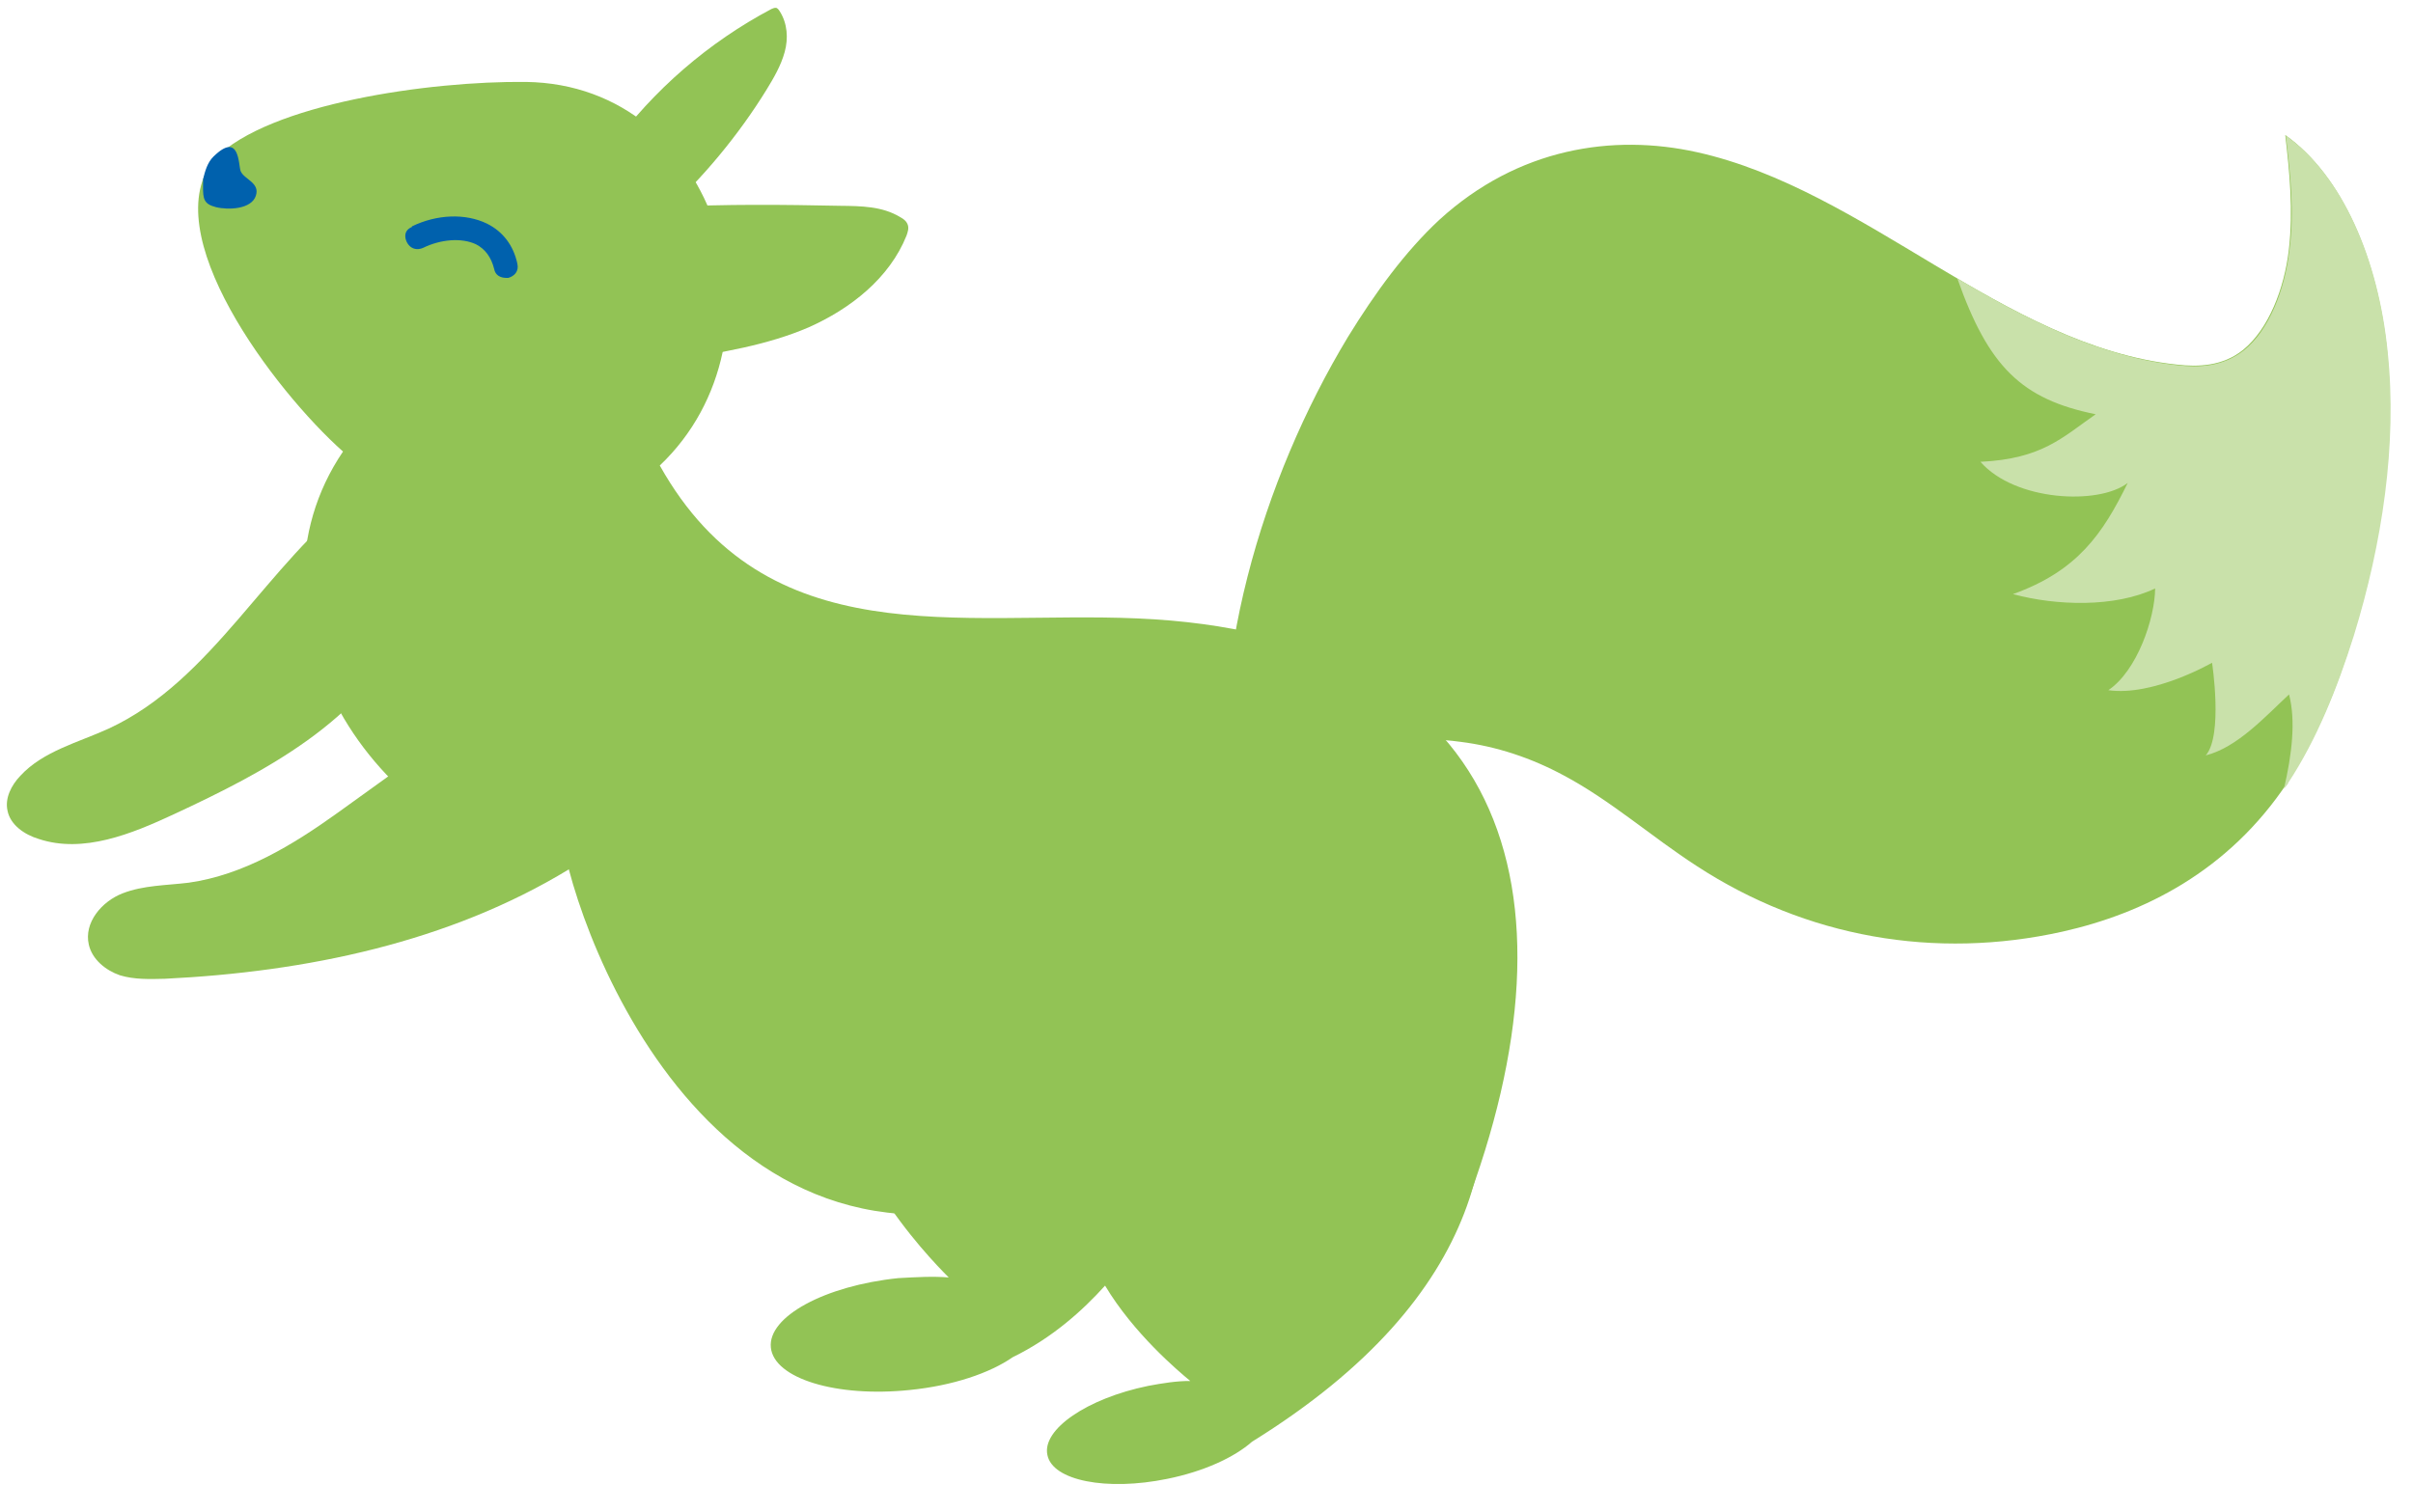
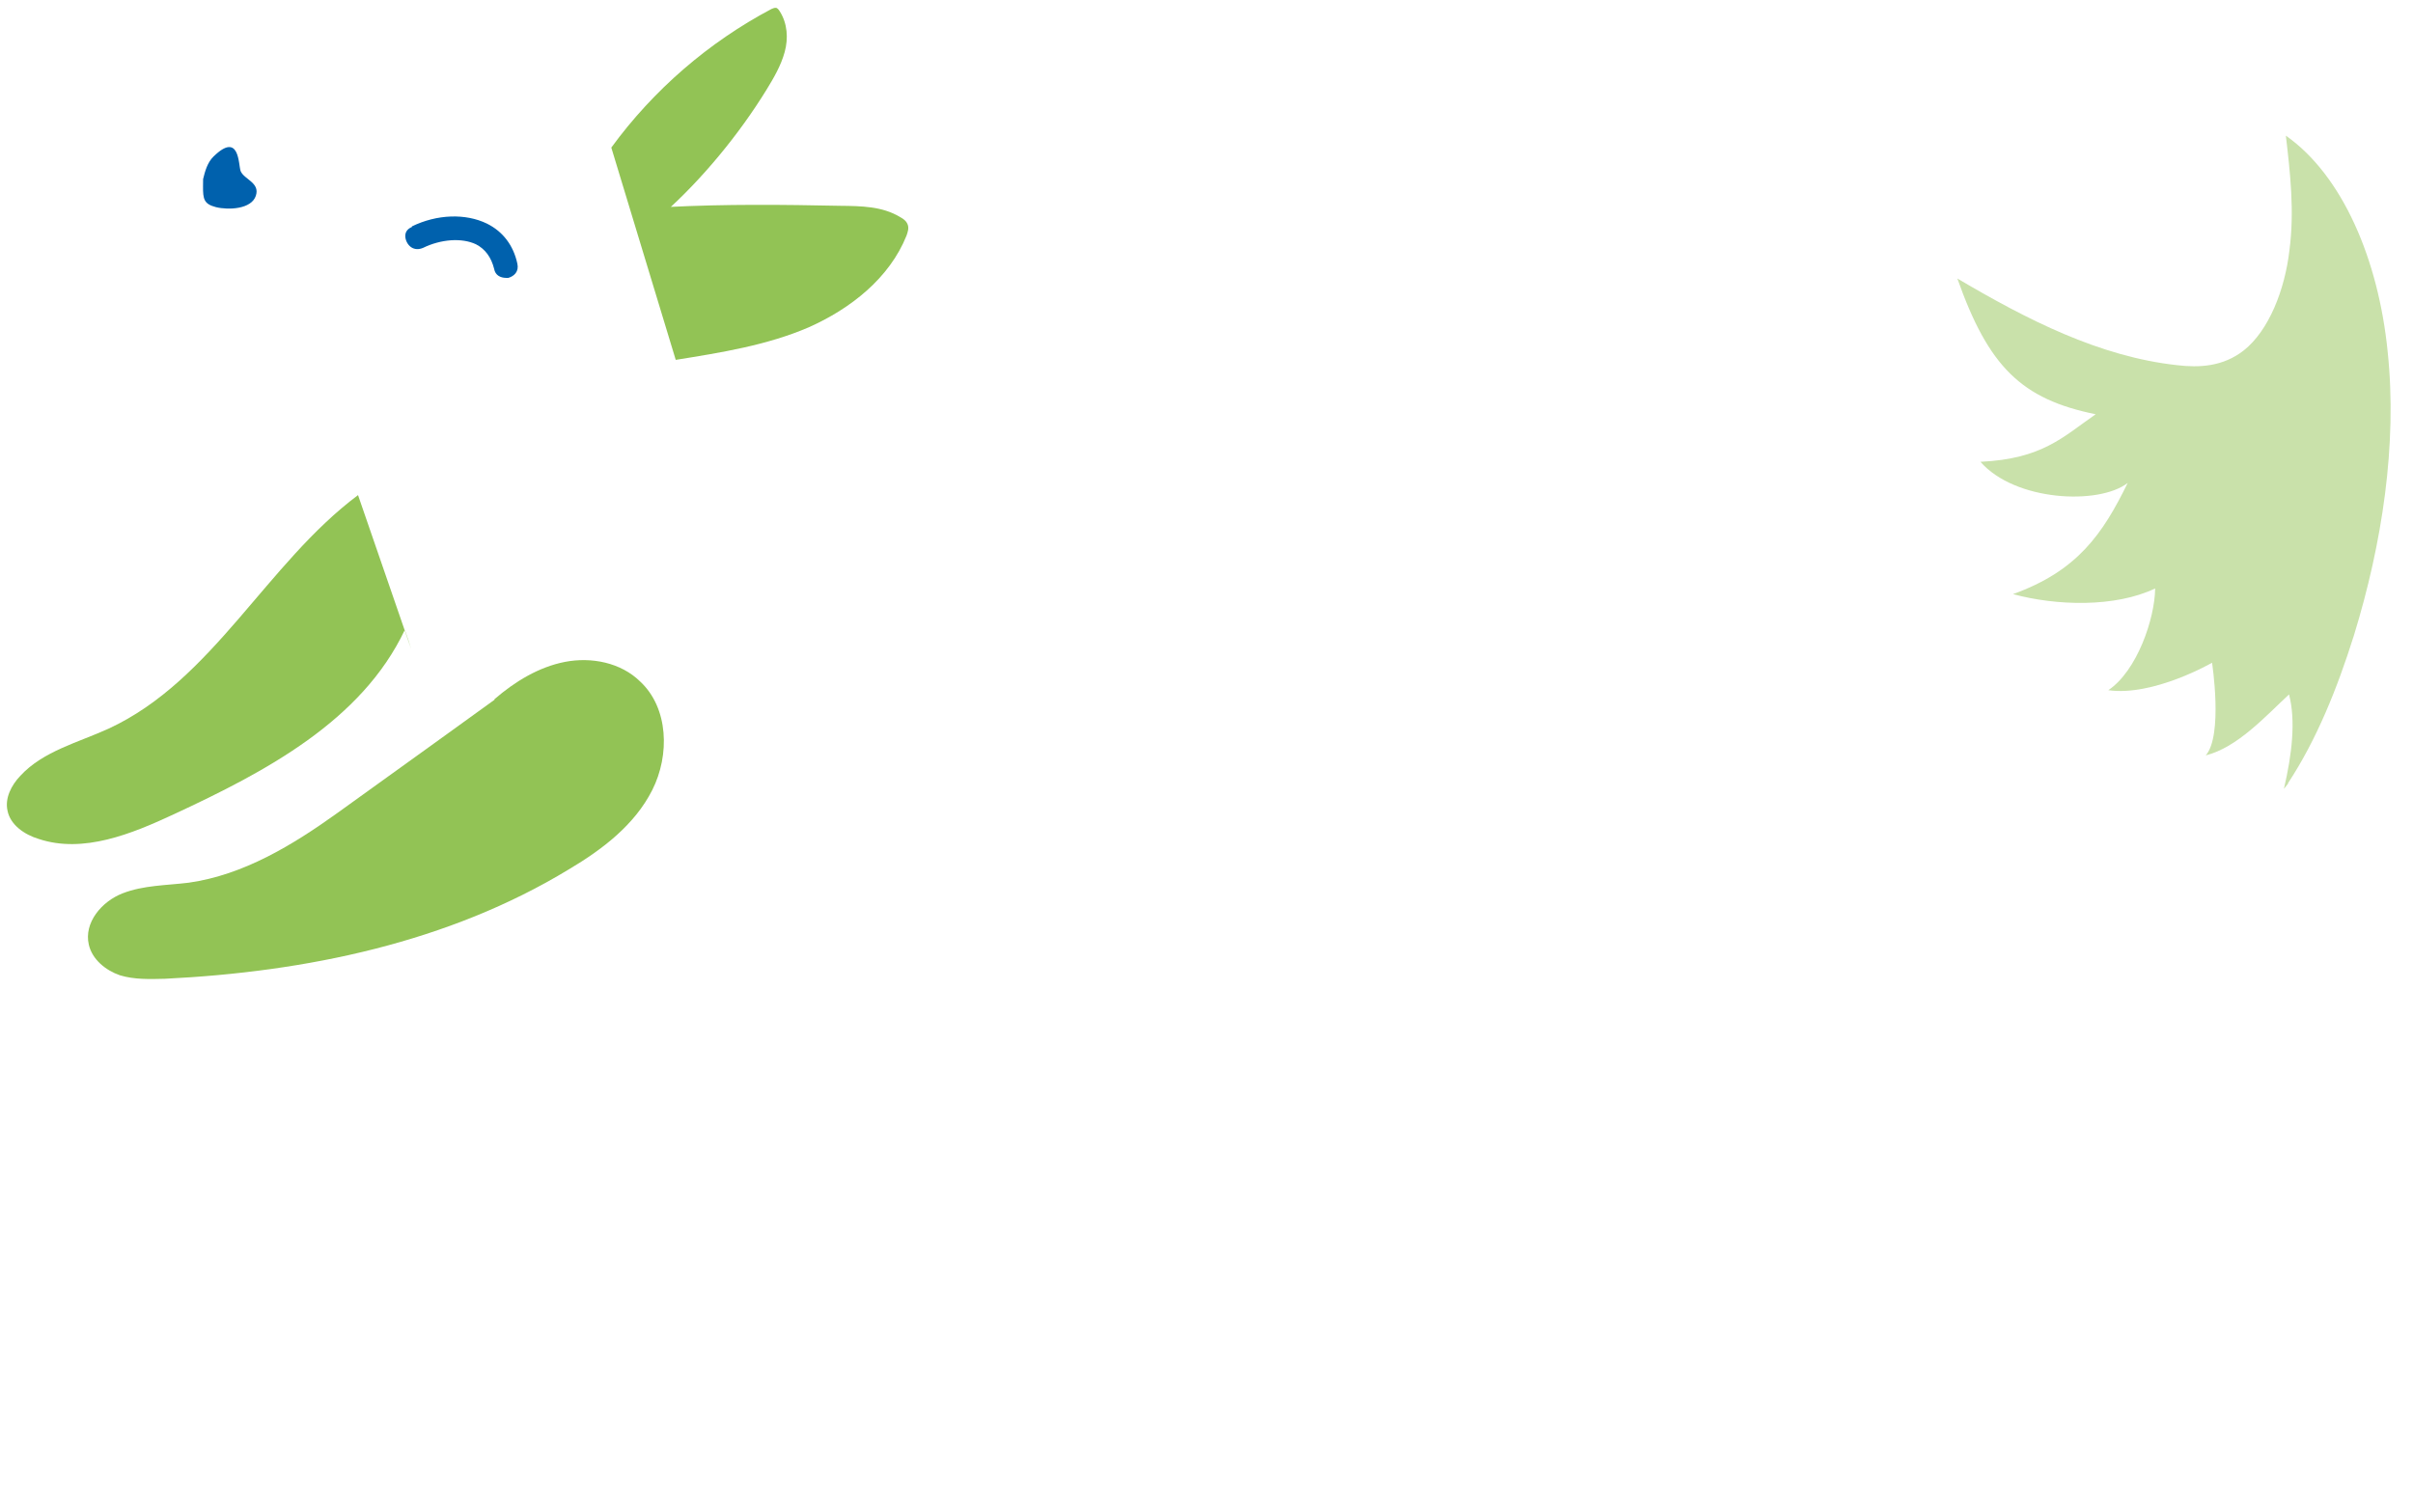
<svg xmlns="http://www.w3.org/2000/svg" width="126" height="79" viewBox="0 0 126 79" fill="none">
-   <path d="M70.704 58.902C69.357 56.994 67.541 55.423 66.163 53.546C65.061 52.045 64.209 50.359 62.981 48.981C60.189 45.785 55.452 44.432 51.372 45.663C49.068 46.354 47.003 47.823 45.494 49.702C44.77 50.626 44.17 51.644 43.569 52.693C43.348 53.064 43.126 53.465 42.905 53.835C42.905 53.866 42.874 53.897 42.842 53.928C43.243 54.18 43.613 54.432 43.952 54.715C42.906 59.859 48.435 65.628 49.541 66.726C48.735 66.656 47.834 66.709 46.902 66.761C43.079 67.157 40.082 68.772 40.252 70.388C40.421 72.004 43.671 73 47.494 72.605C49.763 72.379 51.695 71.716 52.883 70.89C54.942 69.887 56.541 68.444 57.703 67.152C59.199 69.651 61.507 71.6 62.154 72.134C61.471 72.127 60.724 72.244 59.947 72.391C56.773 73.041 54.397 74.662 54.693 76.001C54.959 77.338 57.779 77.895 60.952 77.245C62.85 76.861 64.441 76.132 65.381 75.303C90.129 59.971 69.435 40.322 69.622 40.231C69.198 39.233 71.347 59.778 70.735 58.903L70.704 58.902Z" fill="#92C355" />
-   <path d="M64.217 43.591C62.94 34.915 65.898 25.041 70.383 17.605C71.804 15.291 73.379 13.133 75.165 11.475C79.271 7.729 84.216 6.973 88.614 7.95C93.013 8.926 97.023 11.451 101.035 13.852C105.047 16.253 109.152 18.562 113.649 19.042C114.797 19.178 116.07 19.129 117.135 18.271C118.45 17.198 119.279 15.095 119.517 13.048C119.755 11.002 119.558 9.012 119.33 7.054C122.289 9.165 124.169 13.531 124.648 18.348C125.126 23.166 124.358 28.374 122.881 33.171C122.045 35.926 120.931 38.615 119.449 40.867C116.358 45.523 111.927 47.713 107.695 48.663C101.035 50.147 94.31 48.961 88.604 45.238C86.26 43.724 84.106 41.808 81.667 40.51C79.969 39.592 78.143 38.983 76.251 38.747C74.05 38.445 71.657 38.637 69.53 40.199C67.403 41.761 65.631 44.971 65.691 48.17C65.944 47.769 66.196 47.368 66.449 46.967" fill="#92C355" />
  <path d="M18.695 25.861C13.908 29.444 11.113 35.532 5.685 38.053C4.094 38.782 2.257 39.229 1.064 40.521C0.593 41.013 0.245 41.692 0.393 42.346C0.541 43.092 1.281 43.597 2.024 43.822C4.345 44.591 6.87 43.561 9.085 42.528C13.858 40.311 18.884 37.661 21.137 32.903C21.258 33.245 21.379 33.588 21.469 33.9" fill="#92C355" />
-   <path d="M76.465 63.215C82.878 46.39 78.544 33.119 59.395 32.302C50.116 31.896 40.032 34.276 34.452 24.315C41.444 17.68 37.575 4.414 27.455 4.279C22.426 4.227 14.062 5.414 11.238 8.273C8.001 12.059 14.342 20.413 17.911 23.586C12.205 32.004 19.223 44.029 29.703 45.41C31.795 53.349 41.223 72.54 61.829 58.376C65.675 55.746 74.997 67.05 76.434 63.215L76.465 63.215Z" fill="#92C355" />
  <path d="M31.921 7.709C34.126 4.689 37.007 2.204 40.285 0.468C40.348 0.437 40.441 0.407 40.503 0.408C40.596 0.409 40.657 0.502 40.719 0.596C41.116 1.221 41.17 1.998 40.976 2.71C40.783 3.422 40.404 4.07 40.025 4.687C38.604 7.001 36.654 9.372 34.649 11.152C34.432 11.15 34.653 10.811 34.87 10.813C37.883 10.658 40.863 10.688 43.874 10.75C44.961 10.761 46.079 10.773 47.004 11.341C47.19 11.436 47.343 11.562 47.404 11.749C47.464 11.936 47.4 12.121 47.336 12.307C46.444 14.534 44.409 16.127 42.226 17.098C40.043 18.038 37.648 18.417 35.285 18.797" fill="#92C355" />
  <path d="M10.606 9.353C10.703 8.95 10.832 8.486 11.146 8.179C12.526 6.827 12.445 8.627 12.566 8.939C12.748 9.375 13.585 9.539 13.361 10.22C13.136 10.931 11.925 10.981 11.274 10.819C10.655 10.658 10.595 10.409 10.602 9.726" fill="#0061AD" />
  <path d="M25.82 36.521C26.885 35.601 28.135 34.837 29.504 34.572C30.872 34.307 32.422 34.602 33.436 35.606C34.912 36.987 34.98 39.441 34.061 41.263C33.142 43.086 31.452 44.372 29.703 45.41C23.423 49.226 15.987 50.764 8.625 51.124C7.817 51.146 7.01 51.169 6.267 50.944C5.524 50.688 4.816 50.122 4.638 49.344C4.37 48.193 5.313 47.084 6.404 46.661C7.495 46.237 8.675 46.25 9.856 46.106C12.716 45.701 15.278 44.144 17.624 42.46C20.189 40.624 25.82 36.552 25.82 36.552L25.82 36.521Z" fill="#92C355" />
  <path d="M21.509 11.825C22.82 11.186 24.311 11.139 25.423 11.678C26.257 12.091 26.808 12.81 27.016 13.775C27.105 14.18 26.854 14.425 26.543 14.515C26.512 14.515 26.45 14.514 26.418 14.514C26.139 14.511 25.861 14.384 25.802 14.042C25.653 13.451 25.347 13.013 24.853 12.759C24.111 12.41 23.024 12.492 22.088 12.948C21.869 13.039 21.652 13.037 21.467 12.911C21.282 12.785 21.16 12.535 21.163 12.318C21.165 12.101 21.291 11.947 21.509 11.856L21.509 11.825Z" fill="#0061AD" />
  <path d="M119.479 40.898C120.962 38.647 122.045 35.957 122.911 33.202C124.389 28.405 125.187 23.197 124.678 18.379C124.2 13.562 122.32 9.165 119.361 7.085C119.589 9.044 119.817 11.033 119.547 13.08C119.309 15.126 118.48 17.26 117.165 18.302C116.07 19.16 114.827 19.21 113.68 19.074C109.617 18.628 105.849 16.696 102.207 14.547C103.837 19.159 105.558 20.853 109.431 21.638C107.711 22.831 106.644 23.969 103.413 24.122C105.224 26.19 109.6 26.39 111.102 25.226C109.802 27.883 108.478 29.825 105.112 31.032C107.372 31.646 110.445 31.739 112.536 30.736C112.519 32.319 111.591 35.042 110.09 36.051C112.446 36.386 115.507 34.617 115.507 34.617C115.507 34.617 116.089 38.41 115.178 39.457C116.828 39.039 118.273 37.439 119.527 36.272C119.885 37.642 119.681 39.41 119.259 41.206C119.322 41.114 119.416 41.022 119.479 40.929L119.479 40.898Z" fill="#C9E1AA" />
</svg>